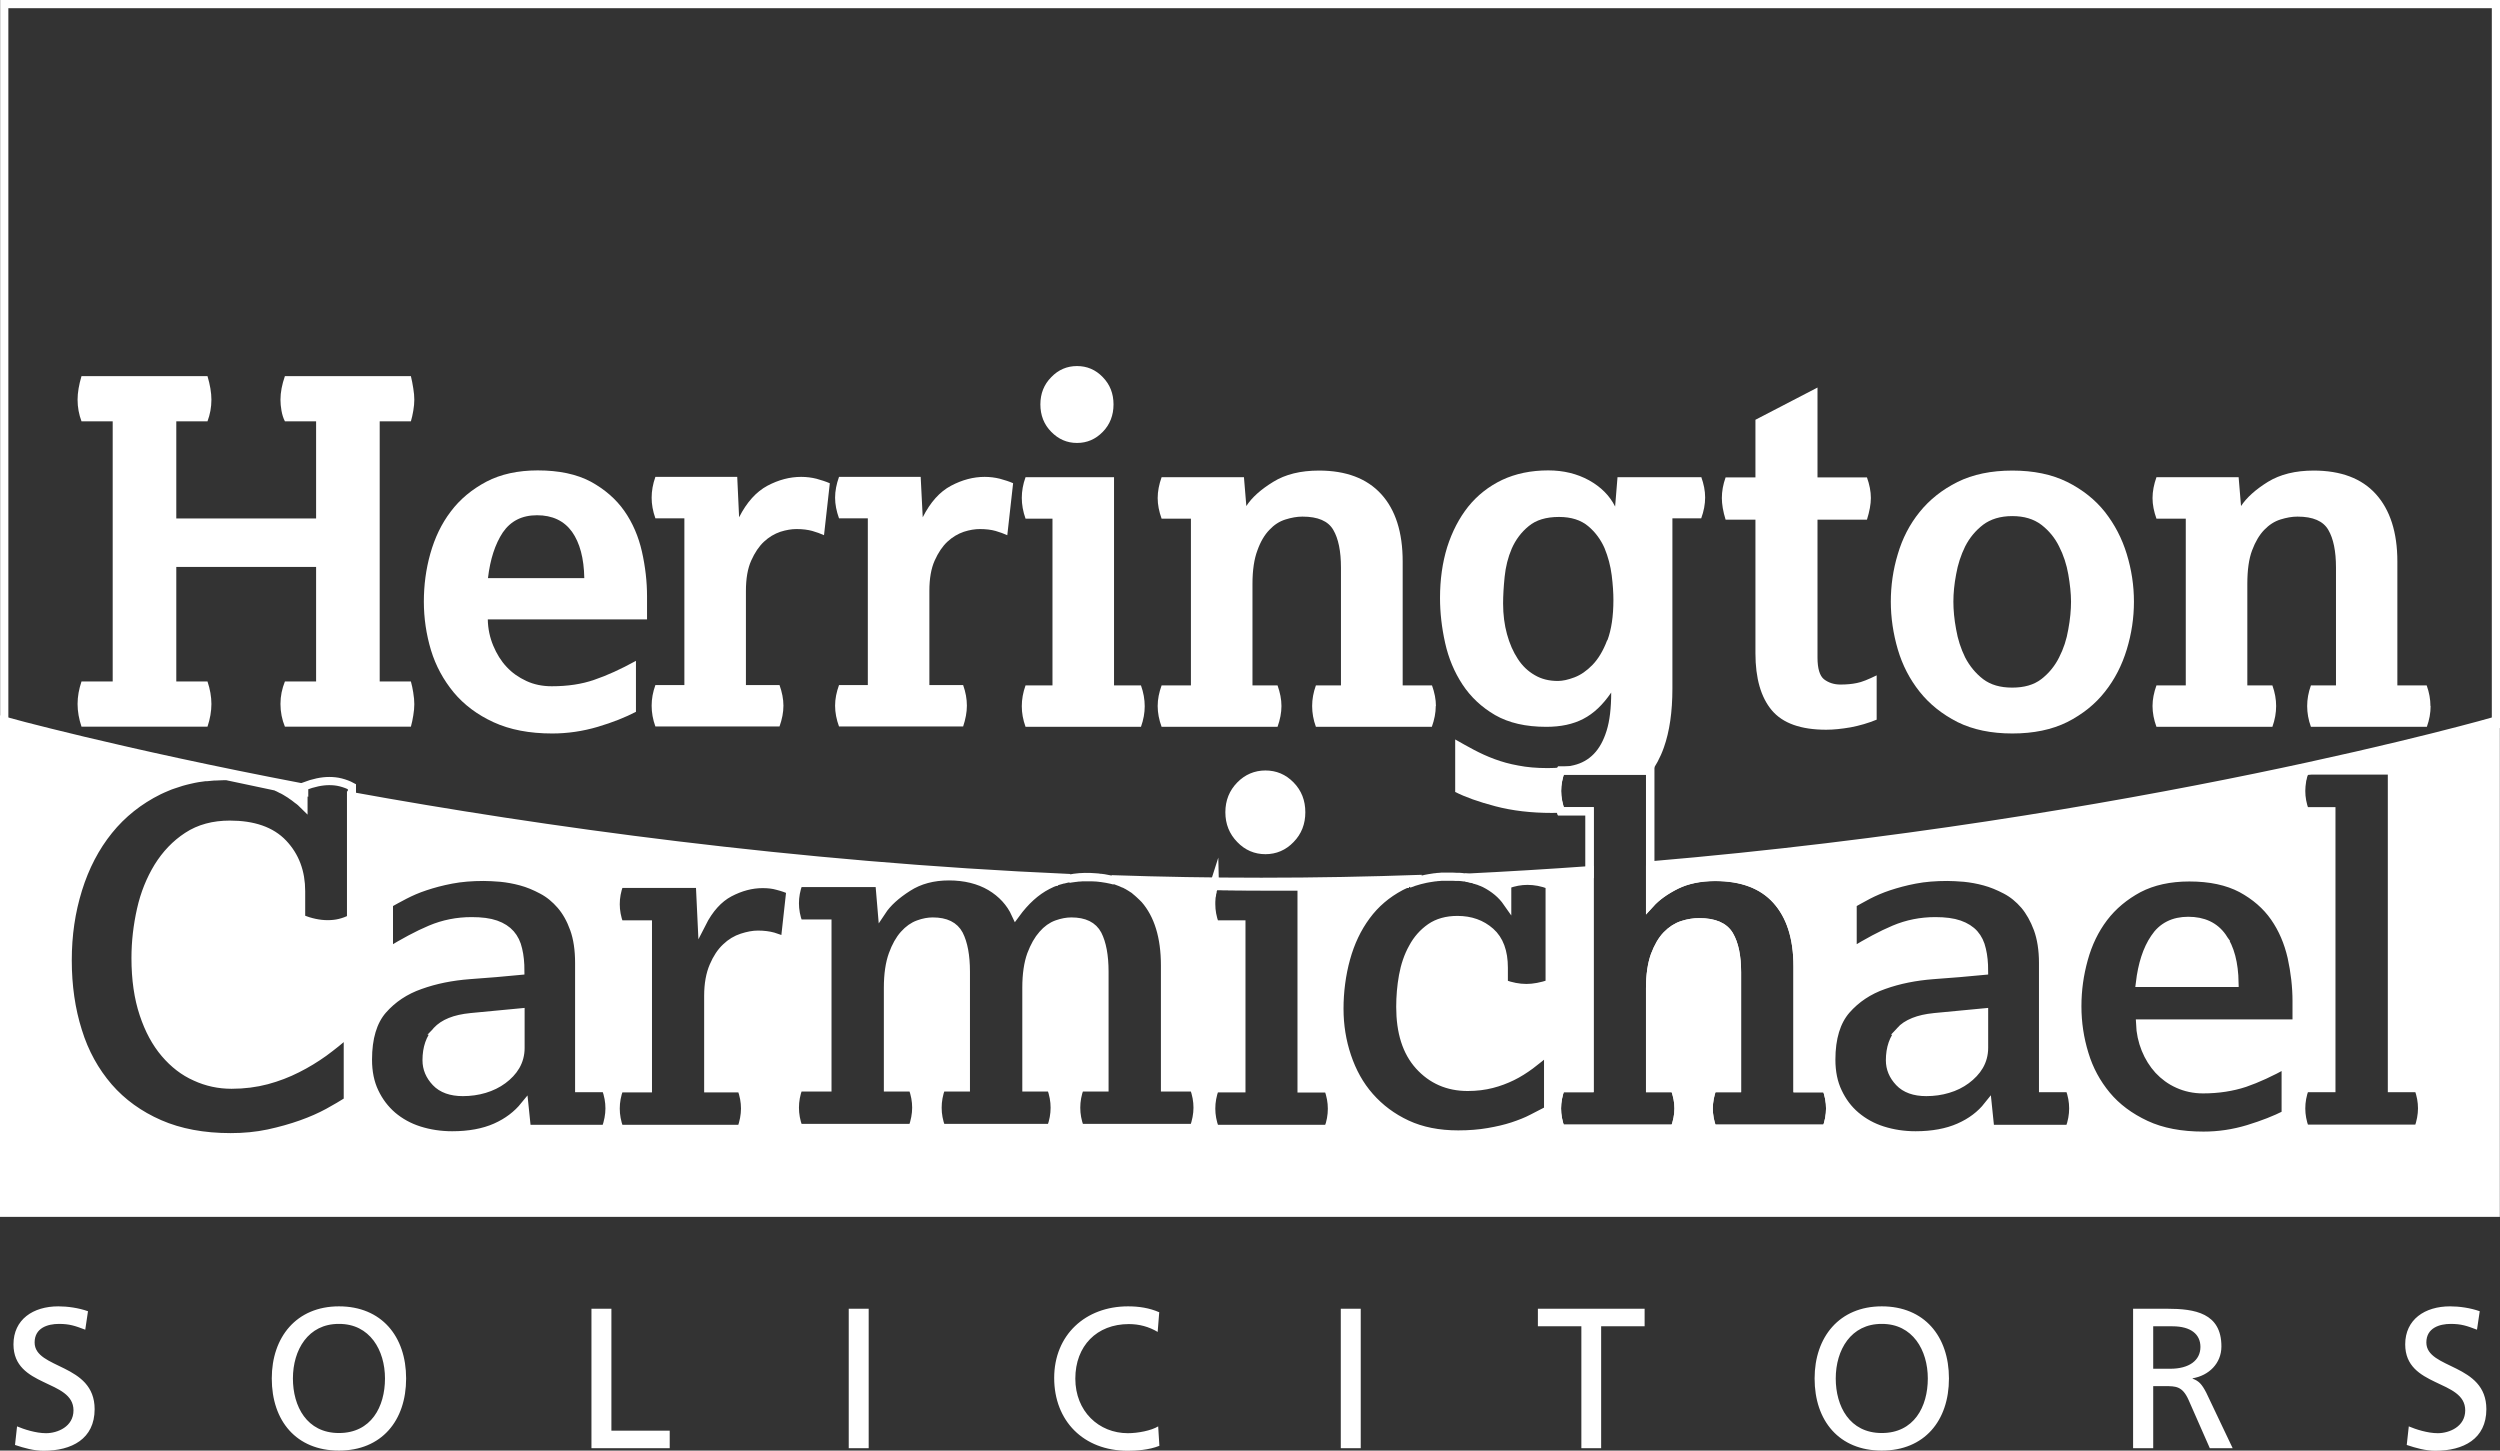
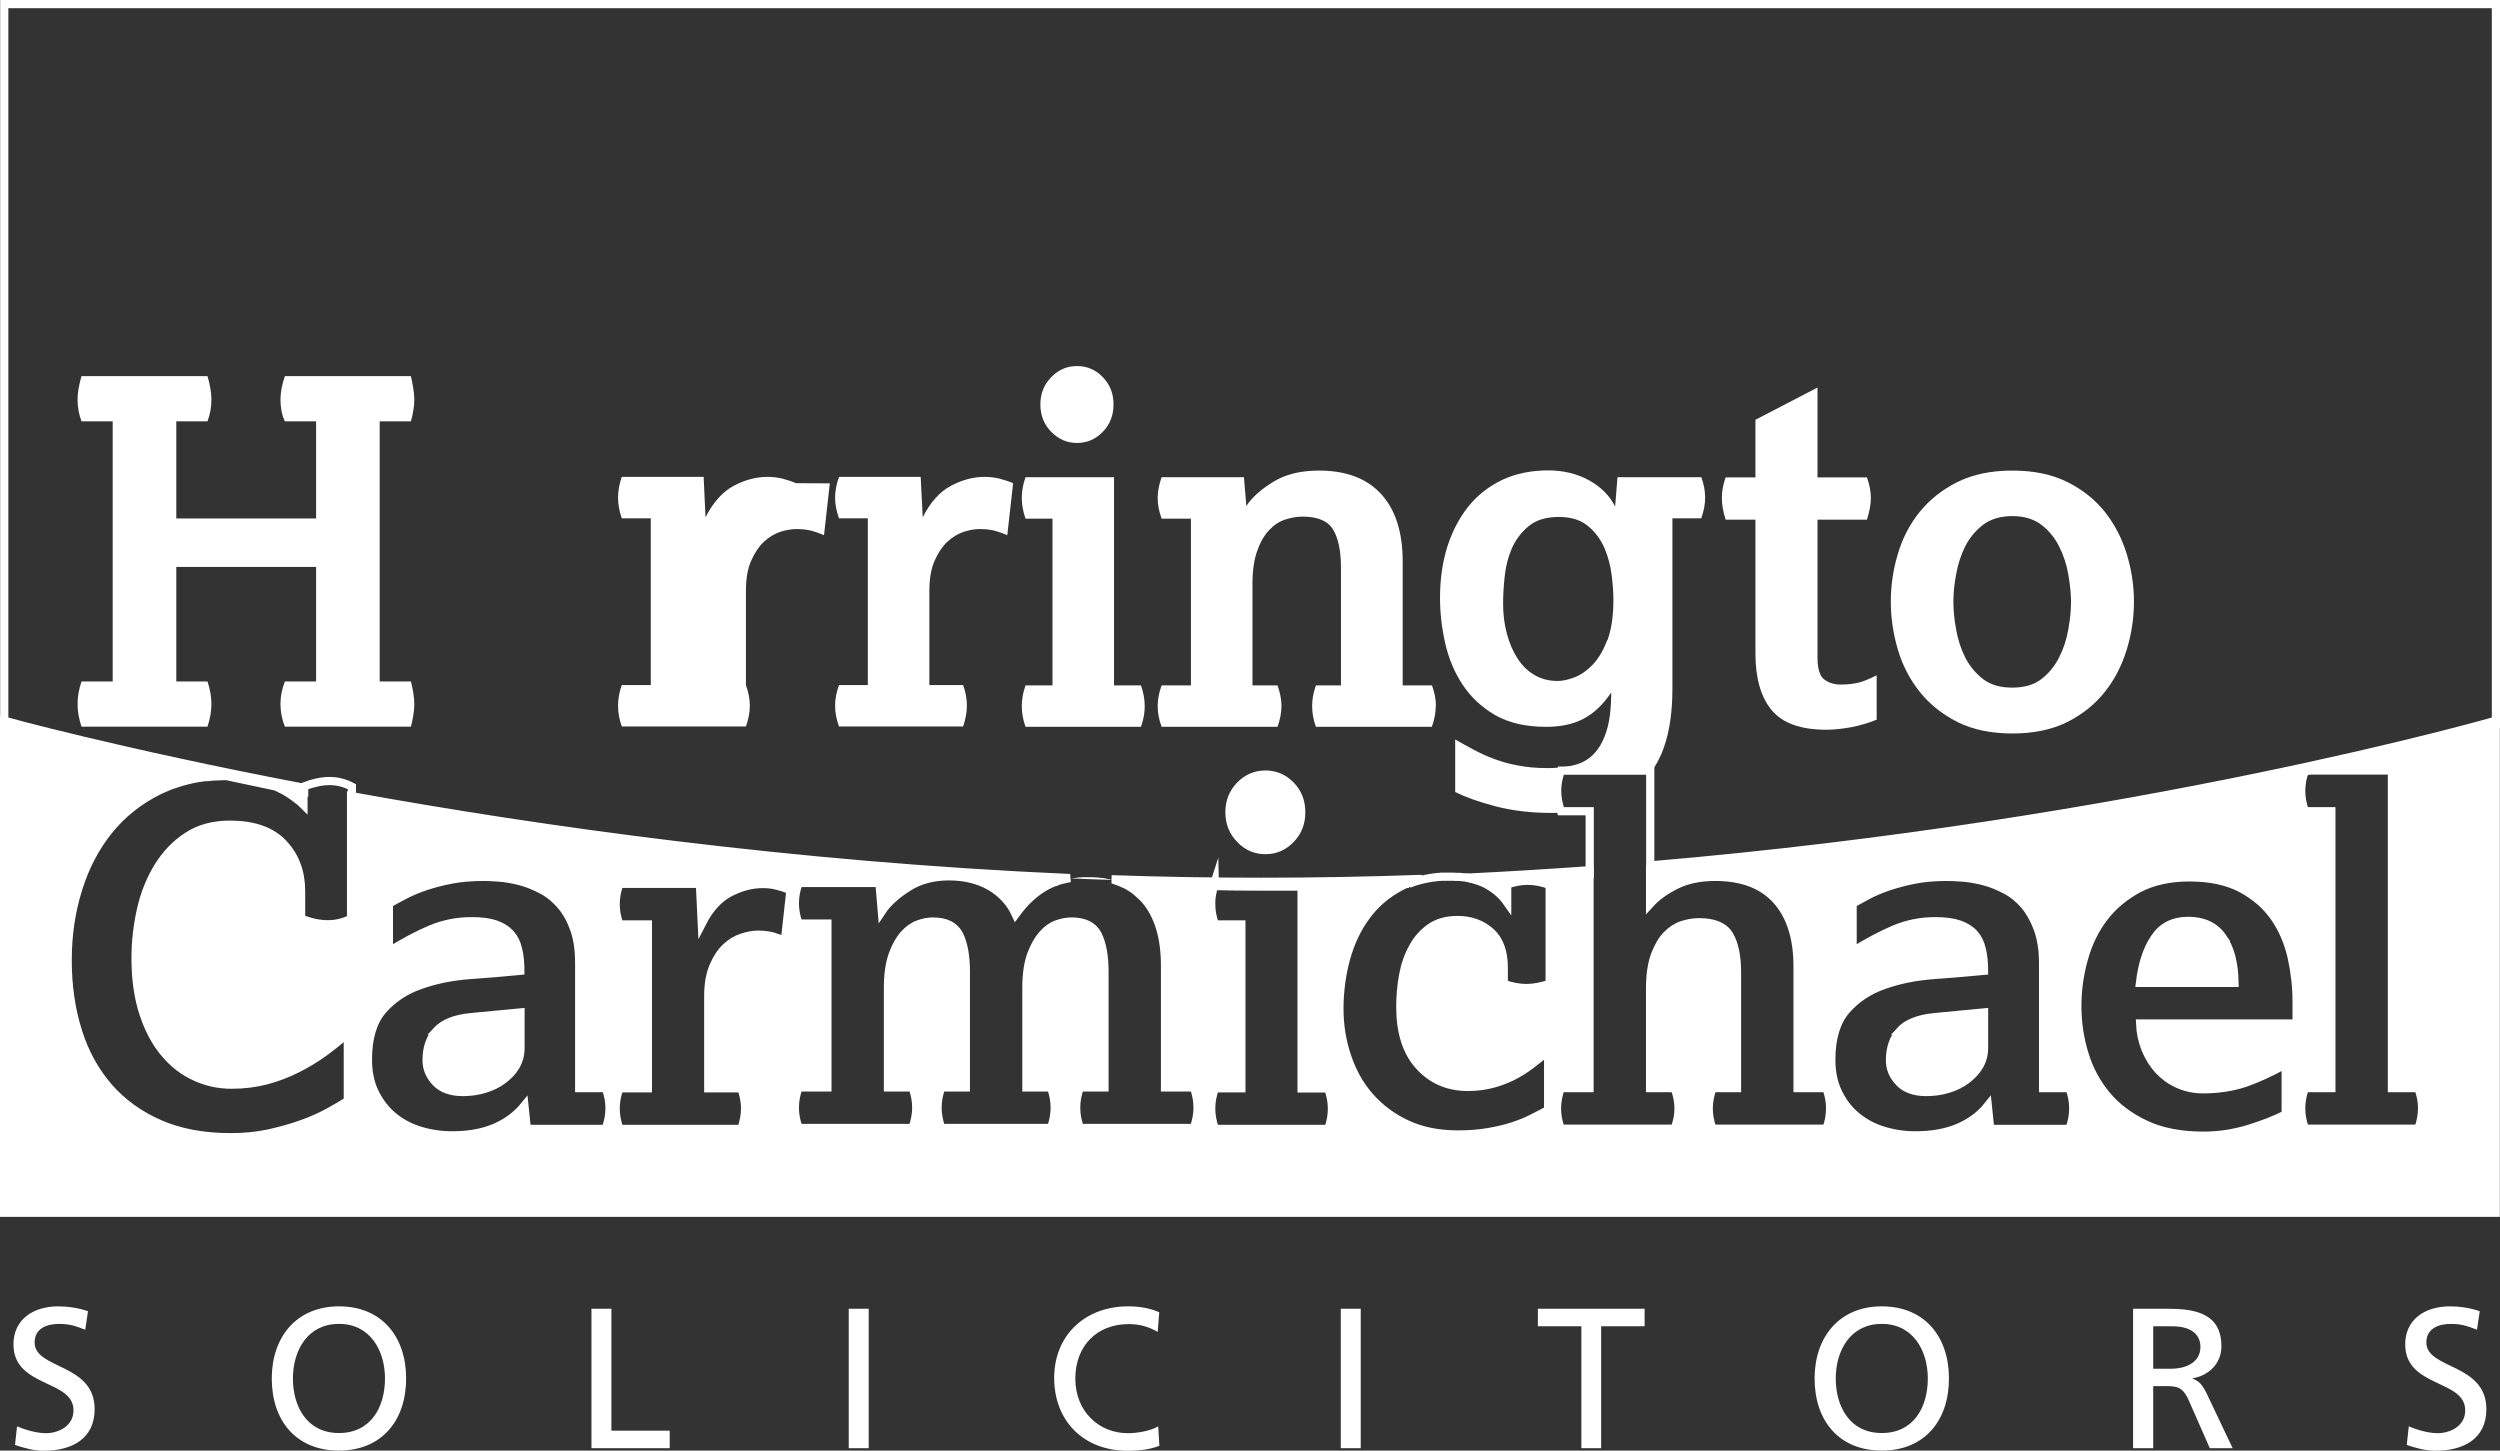
<svg xmlns="http://www.w3.org/2000/svg" id="b" viewBox="0 0 146.63 85.08">
  <rect x="0" y="0" width="146.63" height="85.08" fill="#333333" stroke="none" />
  <g id="c">
    <path d="M27.6,59.66c-.93.09-1.58.36-1.98.79-.4.43-.6,1.01-.6,1.73,0,.48.18.91.54,1.29.36.38.89.57,1.59.57.44,0,.87-.06,1.27-.18.4-.12.77-.3,1.08-.53.31-.23.57-.5.75-.81.18-.31.28-.67.28-1.06v-2.08l-2.94.28ZM113.44,59.66c-.93.09-1.59.36-1.98.79-.4.43-.6,1.01-.6,1.73,0,.48.18.91.54,1.29.36.38.89.57,1.59.57.45,0,.87-.06,1.27-.18.41-.12.77-.3,1.08-.53.31-.23.57-.5.75-.81.18-.31.28-.67.28-1.06v-2.08l-2.94.28ZM113.44,59.66c-.93.09-1.59.36-1.98.79-.4.43-.6,1.01-.6,1.73,0,.48.18.91.54,1.29.36.38.89.57,1.59.57.45,0,.87-.06,1.27-.18.41-.12.77-.3,1.08-.53.31-.23.57-.5.75-.81.18-.31.28-.67.28-1.06v-2.08l-2.94.28ZM27.6,59.66c-.93.09-1.58.36-1.98.79-.4.43-.6,1.01-.6,1.73,0,.48.18.91.54,1.29.36.38.89.57,1.59.57.44,0,.87-.06,1.27-.18.4-.12.77-.3,1.08-.53.31-.23.57-.5.75-.81.18-.31.28-.67.28-1.06v-2.08l-2.94.28ZM27.6,59.66c-.93.09-1.58.36-1.98.79-.4.43-.6,1.01-.6,1.73,0,.48.18.91.54,1.29.36.38.89.57,1.59.57.44,0,.87-.06,1.27-.18.4-.12.77-.3,1.08-.53.31-.23.57-.5.75-.81.18-.31.28-.67.28-1.06v-2.08l-2.94.28ZM113.44,59.66c-.93.09-1.59.36-1.98.79-.4.43-.6,1.01-.6,1.73,0,.48.18.91.54,1.29.36.38.89.57,1.59.57.45,0,.87-.06,1.27-.18.41-.12.77-.3,1.08-.53.31-.23.57-.5.75-.81.18-.31.28-.67.28-1.06v-2.08l-2.94.28ZM130.35,54.97c-.45-.64-1.12-.95-2.01-.95s-1.53.33-1.97,1c-.45.66-.73,1.54-.86,2.63h5.54c-.02-1.14-.25-2.04-.71-2.68ZM130.35,54.97c-.45-.64-1.12-.95-2.01-.95s-1.53.33-1.97,1c-.45.66-.73,1.54-.86,2.63h5.54c-.02-1.14-.25-2.04-.71-2.68ZM113.44,59.66c-.93.09-1.59.36-1.98.79-.4.43-.6,1.01-.6,1.73,0,.48.18.91.54,1.29.36.38.89.57,1.59.57.45,0,.87-.06,1.27-.18.41-.12.77-.3,1.08-.53.31-.23.57-.5.75-.81.18-.31.28-.67.28-1.06v-2.08l-2.94.28ZM27.6,59.66c-.93.09-1.58.36-1.98.79-.4.43-.6,1.01-.6,1.73,0,.48.18.91.54,1.29.36.38.89.57,1.59.57.44,0,.87-.06,1.27-.18.4-.12.77-.3,1.08-.53.31-.23.57-.5.75-.81.18-.31.28-.67.28-1.06v-2.08l-2.94.28ZM27.6,59.66c-.93.09-1.58.36-1.98.79-.4.43-.6,1.01-.6,1.73,0,.48.18.91.54,1.29.36.38.89.57,1.59.57.44,0,.87-.06,1.27-.18.4-.12.77-.3,1.08-.53.31-.23.57-.5.75-.81.18-.31.28-.67.28-1.06v-2.08l-2.94.28ZM113.44,59.66c-.93.09-1.59.36-1.98.79-.4.43-.6,1.01-.6,1.73,0,.48.18.91.54,1.29.36.38.89.57,1.59.57.45,0,.87-.06,1.27-.18.41-.12.77-.3,1.08-.53.31-.23.57-.5.75-.81.18-.31.28-.67.28-1.06v-2.08l-2.94.28ZM130.35,54.97c-.45-.64-1.12-.95-2.01-.95s-1.53.33-1.97,1c-.45.66-.73,1.54-.86,2.63h5.54c-.02-1.14-.25-2.04-.71-2.68ZM130.35,54.97c-.45-.64-1.12-.95-2.01-.95s-1.53.33-1.97,1c-.45.66-.73,1.54-.86,2.63h5.54c-.02-1.14-.25-2.04-.71-2.68ZM113.44,59.66c-.93.09-1.59.36-1.98.79-.4.43-.6,1.01-.6,1.73,0,.48.18.91.54,1.29.36.38.89.57,1.59.57.45,0,.87-.06,1.27-.18.41-.12.77-.3,1.08-.53.31-.23.57-.5.75-.81.18-.31.28-.67.28-1.06v-2.08l-2.94.28ZM27.6,59.66c-.93.09-1.58.36-1.98.79-.4.43-.6,1.01-.6,1.73,0,.48.18.91.54,1.29.36.38.89.57,1.59.57.44,0,.87-.06,1.27-.18.4-.12.77-.3,1.08-.53.31-.23.57-.5.75-.81.18-.31.28-.67.28-1.06v-2.08l-2.94.28ZM27.6,59.66c-.93.09-1.58.36-1.98.79-.4.43-.6,1.01-.6,1.73,0,.48.18.91.54,1.29.36.38.89.57,1.59.57.44,0,.87-.06,1.27-.18.4-.12.77-.3,1.08-.53.31-.23.57-.5.75-.81.18-.31.28-.67.28-1.06v-2.08l-2.94.28ZM113.44,59.66c-.93.09-1.59.36-1.98.79-.4.43-.6,1.01-.6,1.73,0,.48.18.91.54,1.29.36.38.89.57,1.59.57.45,0,.87-.06,1.27-.18.41-.12.77-.3,1.08-.53.31-.23.57-.5.75-.81.18-.31.28-.67.28-1.06v-2.08l-2.94.28ZM130.35,54.97c-.45-.64-1.12-.95-2.01-.95s-1.53.33-1.97,1c-.45.66-.73,1.54-.86,2.63h5.54c-.02-1.14-.25-2.04-.71-2.68ZM130.35,54.97c-.45-.64-1.12-.95-2.01-.95s-1.53.33-1.97,1c-.45.66-.73,1.54-.86,2.63h5.54c-.02-1.14-.25-2.04-.71-2.68ZM113.44,59.66c-.93.09-1.59.36-1.98.79-.4.43-.6,1.01-.6,1.73,0,.48.18.91.54,1.29.36.38.89.57,1.59.57.45,0,.87-.06,1.27-.18.41-.12.77-.3,1.08-.53.31-.23.57-.5.75-.81.18-.31.28-.67.28-1.06v-2.08l-2.94.28ZM27.6,59.66c-.93.09-1.58.36-1.98.79-.4.43-.6,1.01-.6,1.73,0,.48.18.91.54,1.29.36.38.89.57,1.59.57.44,0,.87-.06,1.27-.18.4-.12.77-.3,1.08-.53.31-.23.57-.5.75-.81.18-.31.28-.67.28-1.06v-2.08l-2.94.28ZM27.6,59.66c-.93.09-1.58.36-1.98.79-.4.43-.6,1.01-.6,1.73,0,.48.18.91.54,1.29.36.38.89.57,1.59.57.44,0,.87-.06,1.27-.18.4-.12.77-.3,1.08-.53.31-.23.57-.5.75-.81.18-.31.28-.67.28-1.06v-2.08l-2.94.28ZM113.44,59.66c-.93.09-1.59.36-1.98.79-.4.43-.6,1.01-.6,1.73,0,.48.18.91.54,1.29.36.38.89.57,1.59.57.45,0,.87-.06,1.27-.18.41-.12.77-.3,1.08-.53.31-.23.57-.5.75-.81.18-.31.28-.67.28-1.06v-2.08l-2.94.28ZM130.35,54.97c-.45-.64-1.12-.95-2.01-.95s-1.53.33-1.97,1c-.45.66-.73,1.54-.86,2.63h5.54c-.02-1.14-.25-2.04-.71-2.68ZM130.35,54.97c-.45-.64-1.12-.95-2.01-.95s-1.53.33-1.97,1c-.45.66-.73,1.54-.86,2.63h5.54c-.02-1.14-.25-2.04-.71-2.68ZM113.44,59.66c-.93.09-1.59.36-1.98.79-.4.43-.6,1.01-.6,1.73,0,.48.18.91.54,1.29.36.38.89.57,1.59.57.45,0,.87-.06,1.27-.18.41-.12.77-.3,1.08-.53.31-.23.57-.5.75-.81.18-.31.28-.67.28-1.06v-2.08l-2.94.28ZM27.6,59.66c-.93.09-1.58.36-1.98.79-.4.43-.6,1.01-.6,1.73,0,.48.18.91.54,1.29.36.38.89.57,1.59.57.44,0,.87-.06,1.27-.18.4-.12.77-.3,1.08-.53.31-.23.57-.5.75-.81.18-.31.28-.67.28-1.06v-2.08l-2.94.28ZM27.6,59.66c-.93.09-1.58.36-1.98.79-.4.43-.6,1.01-.6,1.73,0,.48.18.91.54,1.29.36.38.89.57,1.59.57.44,0,.87-.06,1.27-.18.4-.12.77-.3,1.08-.53.31-.23.57-.5.75-.81.18-.31.28-.67.28-1.06v-2.08l-2.94.28ZM113.44,59.66c-.93.09-1.59.36-1.98.79-.4.43-.6,1.01-.6,1.73,0,.48.18.91.54,1.29.36.38.89.57,1.59.57.45,0,.87-.06,1.27-.18.41-.12.77-.3,1.08-.53.31-.23.57-.5.75-.81.18-.31.28-.67.28-1.06v-2.08l-2.94.28ZM130.35,54.97c-.45-.64-1.12-.95-2.01-.95s-1.53.33-1.97,1c-.45.66-.73,1.54-.86,2.63h5.54c-.02-1.14-.25-2.04-.71-2.68ZM130.35,54.97c-.45-.64-1.12-.95-2.01-.95s-1.53.33-1.97,1c-.45.66-.73,1.54-.86,2.63h5.54c-.02-1.14-.25-2.04-.71-2.68ZM113.44,59.66c-.93.09-1.59.36-1.98.79-.4.43-.6,1.01-.6,1.73,0,.48.18.91.54,1.29.36.38.89.57,1.59.57.45,0,.87-.06,1.27-.18.41-.12.77-.3,1.08-.53.31-.23.57-.5.75-.81.18-.31.28-.67.28-1.06v-2.08l-2.94.28ZM27.6,59.66c-.93.09-1.58.36-1.98.79-.4.43-.6,1.01-.6,1.73,0,.48.18.91.54,1.29.36.38.89.57,1.59.57.44,0,.87-.06,1.27-.18.4-.12.77-.3,1.08-.53.31-.23.57-.5.75-.81.18-.31.28-.67.28-1.06v-2.08l-2.94.28ZM27.6,59.66c-.93.09-1.58.36-1.98.79-.4.43-.6,1.01-.6,1.73,0,.48.18.91.54,1.29.36.38.89.57,1.59.57.44,0,.87-.06,1.27-.18.4-.12.77-.3,1.08-.53.31-.23.57-.5.75-.81.18-.31.28-.67.28-1.06v-2.08l-2.94.28ZM113.44,59.66c-.93.09-1.59.36-1.98.79-.4.43-.6,1.01-.6,1.73,0,.48.18.91.54,1.29.36.38.89.57,1.59.57.45,0,.87-.06,1.27-.18.41-.12.77-.3,1.08-.53.31-.23.57-.5.75-.81.18-.31.28-.67.28-1.06v-2.08l-2.94.28ZM130.35,54.97c-.45-.64-1.12-.95-2.01-.95s-1.53.33-1.97,1c-.45.66-.73,1.54-.86,2.63h5.54c-.02-1.14-.25-2.04-.71-2.68ZM130.35,54.97c-.45-.64-1.12-.95-2.01-.95s-1.53.33-1.97,1c-.45.66-.73,1.54-.86,2.63h5.54c-.02-1.14-.25-2.04-.71-2.68ZM113.44,59.66c-.93.09-1.59.36-1.98.79-.4.43-.6,1.01-.6,1.73,0,.48.18.91.54,1.29.36.38.89.57,1.59.57.45,0,.87-.06,1.27-.18.41-.12.77-.3,1.08-.53.31-.23.57-.5.75-.81.18-.31.28-.67.28-1.06v-2.08l-2.94.28ZM27.6,59.66c-.93.09-1.58.36-1.98.79-.4.43-.6,1.01-.6,1.73,0,.48.18.91.54,1.29.36.38.89.57,1.59.57.44,0,.87-.06,1.27-.18.4-.12.77-.3,1.08-.53.31-.23.57-.5.75-.81.18-.31.28-.67.28-1.06v-2.08l-2.94.28ZM27.6,59.66c-.93.09-1.58.36-1.98.79-.4.43-.6,1.01-.6,1.73,0,.48.18.91.54,1.29.36.38.89.57,1.59.57.44,0,.87-.06,1.27-.18.4-.12.77-.3,1.08-.53.31-.23.57-.5.75-.81.18-.31.28-.67.28-1.06v-2.08l-2.94.28ZM113.44,59.66c-.93.09-1.59.36-1.98.79-.4.43-.6,1.01-.6,1.73,0,.48.18.91.54,1.29.36.38.89.57,1.59.57.45,0,.87-.06,1.27-.18.41-.12.77-.3,1.08-.53.31-.23.57-.5.75-.81.18-.31.28-.67.28-1.06v-2.08l-2.94.28ZM130.35,54.97c-.45-.64-1.12-.95-2.01-.95s-1.53.33-1.97,1c-.45.66-.73,1.54-.86,2.63h5.54c-.02-1.14-.25-2.04-.71-2.68ZM130.35,54.97c-.45-.64-1.12-.95-2.01-.95s-1.53.33-1.97,1c-.45.66-.73,1.54-.86,2.63h5.54c-.02-1.14-.25-2.04-.71-2.68ZM113.44,59.66c-.93.09-1.59.36-1.98.79-.4.43-.6,1.01-.6,1.73,0,.48.18.91.54,1.29.36.38.89.57,1.59.57.45,0,.87-.06,1.27-.18.41-.12.77-.3,1.08-.53.31-.23.57-.5.75-.81.18-.31.28-.67.28-1.06v-2.08l-2.94.28ZM27.6,59.66c-.93.09-1.58.36-1.98.79-.4.43-.6,1.01-.6,1.73,0,.48.18.91.54,1.29.36.38.89.57,1.59.57.44,0,.87-.06,1.27-.18.4-.12.77-.3,1.08-.53.31-.23.57-.5.75-.81.18-.31.28-.67.28-1.06v-2.08l-2.94.28ZM27.6,59.66c-.93.09-1.58.36-1.98.79-.4.43-.6,1.01-.6,1.73,0,.48.18.91.54,1.29.36.38.89.57,1.59.57.44,0,.87-.06,1.27-.18.4-.12.77-.3,1.08-.53.31-.23.57-.5.75-.81.18-.31.28-.67.28-1.06v-2.08l-2.94.28ZM27.6,59.66c-.93.09-1.58.36-1.98.79-.4.43-.6,1.01-.6,1.73,0,.48.18.91.54,1.29.36.38.89.57,1.59.57.44,0,.87-.06,1.27-.18.4-.12.77-.3,1.08-.53.31-.23.57-.5.75-.81.18-.31.28-.67.28-1.06v-2.08l-2.94.28ZM113.44,59.66c-.93.09-1.59.36-1.98.79-.4.43-.6,1.01-.6,1.73,0,.48.18.91.54,1.29.36.38.89.57,1.59.57.45,0,.87-.06,1.27-.18.41-.12.77-.3,1.08-.53.31-.23.57-.5.75-.81.18-.31.28-.67.28-1.06v-2.08l-2.94.28ZM130.35,54.97c-.45-.64-1.12-.95-2.01-.95s-1.53.33-1.97,1c-.45.66-.73,1.54-.86,2.63h5.54c-.02-1.14-.25-2.04-.71-2.68ZM130.35,54.97c-.45-.64-1.12-.95-2.01-.95s-1.53.33-1.97,1c-.45.66-.73,1.54-.86,2.63h5.54c-.02-1.14-.25-2.04-.71-2.68ZM113.44,59.66c-.93.09-1.59.36-1.98.79-.4.43-.6,1.01-.6,1.73,0,.48.18.91.54,1.29.36.38.89.57,1.59.57.45,0,.87-.06,1.27-.18.41-.12.77-.3,1.08-.53.31-.23.57-.5.75-.81.18-.31.28-.67.28-1.06v-2.08l-2.94.28ZM27.6,59.66c-.93.09-1.58.36-1.98.79-.4.43-.6,1.01-.6,1.73,0,.48.18.91.54,1.29.36.38.89.57,1.59.57.44,0,.87-.06,1.27-.18.4-.12.77-.3,1.08-.53.31-.23.57-.5.75-.81.18-.31.28-.67.28-1.06v-2.08l-2.94.28ZM113.44,59.66c-.93.09-1.59.36-1.98.79-.4.43-.6,1.01-.6,1.73,0,.48.18.91.54,1.29.36.38.89.57,1.59.57.45,0,.87-.06,1.27-.18.41-.12.77-.3,1.08-.53.31-.23.57-.5.75-.81.18-.31.28-.67.28-1.06v-2.08l-2.94.28ZM130.35,54.97c-.45-.64-1.12-.95-2.01-.95s-1.53.33-1.97,1c-.45.66-.73,1.54-.86,2.63h5.54c-.02-1.14-.25-2.04-.71-2.68ZM130.35,54.97c-.45-.64-1.12-.95-2.01-.95s-1.53.33-1.97,1c-.45.66-.73,1.54-.86,2.63h5.54c-.02-1.14-.25-2.04-.71-2.68ZM113.44,59.66c-.93.09-1.59.36-1.98.79-.4.43-.6,1.01-.6,1.73,0,.48.18.91.54,1.29.36.38.89.57,1.59.57.45,0,.87-.06,1.27-.18.41-.12.77-.3,1.08-.53.31-.23.57-.5.75-.81.18-.31.28-.67.28-1.06v-2.08l-2.94.28ZM27.6,59.66c-.93.09-1.58.36-1.98.79-.4.43-.6,1.01-.6,1.73,0,.48.18.91.54,1.29.36.38.89.57,1.59.57.44,0,.87-.06,1.27-.18.4-.12.77-.3,1.08-.53.31-.23.57-.5.75-.81.18-.31.28-.67.28-1.06v-2.08l-2.94.28ZM27.6,59.66c-.93.09-1.58.36-1.98.79-.4.43-.6,1.01-.6,1.73,0,.48.18.91.54,1.29.36.38.89.57,1.59.57.44,0,.87-.06,1.27-.18.4-.12.77-.3,1.08-.53.31-.23.57-.5.75-.81.18-.31.28-.67.28-1.06v-2.08l-2.94.28ZM113.44,59.66c-.93.09-1.59.36-1.98.79-.4.43-.6,1.01-.6,1.73,0,.48.18.91.54,1.29.36.38.89.57,1.59.57.45,0,.87-.06,1.27-.18.41-.12.77-.3,1.08-.53.31-.23.57-.5.75-.81.18-.31.28-.67.28-1.06v-2.08l-2.94.28ZM130.35,54.97c-.45-.64-1.12-.95-2.01-.95s-1.53.33-1.97,1c-.45.66-.73,1.54-.86,2.63h5.54c-.02-1.14-.25-2.04-.71-2.68ZM130.35,54.97c-.45-.64-1.12-.95-2.01-.95s-1.53.33-1.97,1c-.45.66-.73,1.54-.86,2.63h5.54c-.02-1.14-.25-2.04-.71-2.68ZM113.44,59.66c-.93.09-1.59.36-1.98.79-.4.43-.6,1.01-.6,1.73,0,.48.18.91.54,1.29.36.38.89.57,1.59.57.45,0,.87-.06,1.27-.18.41-.12.77-.3,1.08-.53.31-.23.57-.5.75-.81.18-.31.28-.67.28-1.06v-2.08l-2.94.28ZM27.6,59.66c-.93.09-1.58.36-1.98.79-.4.43-.6,1.01-.6,1.73,0,.48.18.91.54,1.29.36.38.89.57,1.59.57.44,0,.87-.06,1.27-.18.4-.12.77-.3,1.08-.53.31-.23.57-.5.75-.81.18-.31.28-.67.28-1.06v-2.08l-2.94.28ZM27.6,59.66c-.93.09-1.58.36-1.98.79-.4.43-.6,1.01-.6,1.73,0,.48.18.91.54,1.29.36.38.89.57,1.59.57.44,0,.87-.06,1.27-.18.4-.12.77-.3,1.08-.53.31-.23.57-.5.75-.81.18-.31.28-.67.28-1.06v-2.08l-2.94.28ZM113.44,59.66c-.93.09-1.59.36-1.98.79-.4.43-.6,1.01-.6,1.73,0,.48.18.91.54,1.29.36.38.89.57,1.59.57.45,0,.87-.06,1.27-.18.41-.12.77-.3,1.08-.53.31-.23.57-.5.75-.81.18-.31.28-.67.28-1.06v-2.08l-2.94.28ZM130.35,54.97c-.45-.64-1.12-.95-2.01-.95s-1.53.33-1.97,1c-.45.66-.73,1.54-.86,2.63h5.54c-.02-1.14-.25-2.04-.71-2.68ZM130.35,54.97c-.45-.64-1.12-.95-2.01-.95s-1.53.33-1.97,1c-.45.66-.73,1.54-.86,2.63h5.54c-.02-1.14-.25-2.04-.71-2.68ZM113.44,59.66c-.93.09-1.59.36-1.98.79-.4.43-.6,1.01-.6,1.73,0,.48.18.91.54,1.29.36.38.89.57,1.59.57.45,0,.87-.06,1.27-.18.41-.12.77-.3,1.08-.53.31-.23.57-.5.75-.81.18-.31.28-.67.28-1.06v-2.08l-2.94.28ZM27.6,59.66c-.93.09-1.58.36-1.98.79-.4.43-.6,1.01-.6,1.73,0,.48.18.91.54,1.29.36.38.89.57,1.59.57.44,0,.87-.06,1.27-.18.4-.12.77-.3,1.08-.53.31-.23.57-.5.75-.81.18-.31.28-.67.28-1.06v-2.08l-2.94.28ZM27.6,59.66c-.93.09-1.58.36-1.98.79-.4.43-.6,1.01-.6,1.73,0,.48.18.91.54,1.29.36.38.89.57,1.59.57.44,0,.87-.06,1.27-.18.4-.12.77-.3,1.08-.53.31-.23.57-.5.75-.81.18-.31.28-.67.28-1.06v-2.08l-2.94.28ZM113.44,59.66c-.93.09-1.59.36-1.98.79-.4.43-.6,1.01-.6,1.73,0,.48.18.91.54,1.29.36.38.89.57,1.59.57.45,0,.87-.06,1.27-.18.41-.12.77-.3,1.08-.53.31-.23.57-.5.75-.81.18-.31.28-.67.28-1.06v-2.08l-2.94.28ZM130.35,54.97c-.45-.64-1.12-.95-2.01-.95s-1.53.33-1.97,1c-.45.66-.73,1.54-.86,2.63h5.54c-.02-1.14-.25-2.04-.71-2.68ZM130.35,54.97c-.45-.64-1.12-.95-2.01-.95s-1.53.33-1.97,1c-.45.66-.73,1.54-.86,2.63h5.54c-.02-1.14-.25-2.04-.71-2.68ZM113.44,59.66c-.93.09-1.59.36-1.98.79-.4.43-.6,1.01-.6,1.73,0,.48.18.91.54,1.29.36.38.89.57,1.59.57.45,0,.87-.06,1.27-.18.41-.12.77-.3,1.08-.53.31-.23.57-.5.75-.81.18-.31.28-.67.28-1.06v-2.08l-2.94.28ZM27.6,59.66c-.93.09-1.58.36-1.98.79-.4.43-.6,1.01-.6,1.73,0,.48.18.91.54,1.29.36.38.89.57,1.59.57.44,0,.87-.06,1.27-.18.4-.12.77-.3,1.08-.53.31-.23.57-.5.75-.81.18-.31.28-.67.28-1.06v-2.08l-2.94.28ZM27.6,59.66c-.93.09-1.58.36-1.98.79-.4.43-.6,1.01-.6,1.73,0,.48.18.91.54,1.29.36.38.89.57,1.59.57.44,0,.87-.06,1.27-.18.4-.12.77-.3,1.08-.53.31-.23.57-.5.75-.81.18-.31.28-.67.28-1.06v-2.08l-2.94.28ZM113.44,59.66c-.93.09-1.59.36-1.98.79-.4.43-.6,1.01-.6,1.73,0,.48.18.91.54,1.29.36.38.89.57,1.59.57.45,0,.87-.06,1.27-.18.41-.12.77-.3,1.08-.53.31-.23.57-.5.75-.81.18-.31.28-.67.28-1.06v-2.08l-2.94.28ZM130.35,54.97c-.45-.64-1.12-.95-2.01-.95s-1.53.33-1.97,1c-.45.66-.73,1.54-.86,2.63h5.54c-.02-1.14-.25-2.04-.71-2.68ZM130.35,54.97c-.45-.64-1.12-.95-2.01-.95s-1.53.33-1.97,1c-.45.66-.73,1.54-.86,2.63h5.54c-.02-1.14-.25-2.04-.71-2.68ZM113.44,59.66c-.93.09-1.59.36-1.98.79-.4.43-.6,1.01-.6,1.73,0,.48.18.91.54,1.29.36.38.89.57,1.59.57.45,0,.87-.06,1.27-.18.41-.12.77-.3,1.08-.53.31-.23.57-.5.75-.81.18-.31.28-.67.28-1.06v-2.08l-2.94.28ZM27.6,59.66c-.93.09-1.58.36-1.98.79-.4.43-.6,1.01-.6,1.73,0,.48.18.91.54,1.29.36.38.89.57,1.59.57.44,0,.87-.06,1.27-.18.4-.12.77-.3,1.08-.53.31-.23.57-.5.75-.81.18-.31.28-.67.28-1.06v-2.08l-2.94.28ZM27.6,59.66c-.93.09-1.58.36-1.98.79-.4.43-.6,1.01-.6,1.73,0,.48.18.91.54,1.29.36.38.89.57,1.59.57.44,0,.87-.06,1.27-.18.4-.12.77-.3,1.08-.53.31-.23.57-.5.75-.81.18-.31.28-.67.28-1.06v-2.08l-2.94.28ZM113.44,59.66c-.93.09-1.59.36-1.98.79-.4.43-.6,1.01-.6,1.73,0,.48.18.91.54,1.29.36.38.89.57,1.59.57.45,0,.87-.06,1.27-.18.41-.12.77-.3,1.08-.53.31-.23.57-.5.75-.81.18-.31.28-.67.28-1.06v-2.08l-2.94.28ZM130.35,54.97c-.45-.64-1.12-.95-2.01-.95s-1.53.33-1.97,1c-.45.66-.73,1.54-.86,2.63h5.54c-.02-1.14-.25-2.04-.71-2.68ZM130.35,54.97c-.45-.64-1.12-.95-2.01-.95s-1.53.33-1.97,1c-.45.66-.73,1.54-.86,2.63h5.54c-.02-1.14-.25-2.04-.71-2.68ZM113.44,59.66c-.93.09-1.59.36-1.98.79-.4.43-.6,1.01-.6,1.73,0,.48.18.91.54,1.29.36.38.89.57,1.59.57.45,0,.87-.06,1.27-.18.41-.12.77-.3,1.08-.53.31-.23.57-.5.75-.81.18-.31.28-.67.28-1.06v-2.08l-2.94.28ZM27.6,59.66c-.93.09-1.58.36-1.98.79-.4.43-.6,1.01-.6,1.73,0,.48.18.91.54,1.29.36.38.89.57,1.59.57.44,0,.87-.06,1.27-.18.4-.12.77-.3,1.08-.53.31-.23.57-.5.75-.81.18-.31.28-.67.28-1.06v-2.08l-2.94.28ZM27.6,59.66c-.93.09-1.58.36-1.98.79-.4.43-.6,1.01-.6,1.73,0,.48.18.91.54,1.29.36.38.89.57,1.59.57.44,0,.87-.06,1.27-.18.4-.12.77-.3,1.08-.53.31-.23.57-.5.75-.81.18-.31.28-.67.28-1.06v-2.08l-2.94.28ZM113.44,59.66c-.93.09-1.59.36-1.98.79-.4.43-.6,1.01-.6,1.73,0,.48.18.91.54,1.29.36.38.89.57,1.59.57.45,0,.87-.06,1.27-.18.41-.12.77-.3,1.08-.53.31-.23.57-.5.75-.81.18-.31.28-.67.28-1.06v-2.08l-2.94.28ZM130.35,54.97c-.45-.64-1.12-.95-2.01-.95s-1.53.33-1.97,1c-.45.66-.73,1.54-.86,2.63h5.54c-.02-1.14-.25-2.04-.71-2.68ZM130.35,54.97c-.45-.64-1.12-.95-2.01-.95s-1.53.33-1.97,1c-.45.66-.73,1.54-.86,2.63h5.54c-.02-1.14-.25-2.04-.71-2.68ZM113.44,59.66c-.93.09-1.59.36-1.98.79-.4.43-.6,1.01-.6,1.73,0,.48.18.91.54,1.29.36.38.89.57,1.59.57.45,0,.87-.06,1.27-.18.41-.12.77-.3,1.08-.53.31-.23.57-.5.75-.81.18-.31.28-.67.28-1.06v-2.08l-2.94.28ZM27.6,59.66c-.93.09-1.58.36-1.98.79-.4.43-.6,1.01-.6,1.73,0,.48.18.91.54,1.29.36.38.89.57,1.59.57.44,0,.87-.06,1.27-.18.4-.12.77-.3,1.08-.53.31-.23.57-.5.75-.81.18-.31.28-.67.28-1.06v-2.08l-2.94.28ZM27.6,59.66c-.93.09-1.58.36-1.98.79-.4.43-.6,1.01-.6,1.73,0,.48.18.91.54,1.29.36.38.89.57,1.59.57.44,0,.87-.06,1.27-.18.4-.12.77-.3,1.08-.53.31-.23.57-.5.75-.81.18-.31.28-.67.28-1.06v-2.08l-2.94.28ZM113.44,59.66c-.93.09-1.59.36-1.98.79-.4.43-.6,1.01-.6,1.73,0,.48.18.91.54,1.29.36.38.89.57,1.59.57.45,0,.87-.06,1.27-.18.41-.12.77-.3,1.08-.53.31-.23.57-.5.75-.81.18-.31.28-.67.28-1.06v-2.08l-2.94.28ZM130.35,54.97c-.45-.64-1.12-.95-2.01-.95s-1.53.33-1.97,1c-.45.66-.73,1.54-.86,2.63h5.54c-.02-1.14-.25-2.04-.71-2.68ZM130.35,54.97c-.45-.64-1.12-.95-2.01-.95s-1.53.33-1.97,1c-.45.66-.73,1.54-.86,2.63h5.54c-.02-1.14-.25-2.04-.71-2.68ZM113.44,59.66c-.93.09-1.59.36-1.98.79-.4.43-.6,1.01-.6,1.73,0,.48.18.91.54,1.29.36.38.89.57,1.59.57.45,0,.87-.06,1.27-.18.41-.12.77-.3,1.08-.53.31-.23.57-.5.75-.81.18-.31.28-.67.28-1.06v-2.08l-2.94.28ZM27.6,59.66c-.93.09-1.58.36-1.98.79-.4.43-.6,1.01-.6,1.73,0,.48.18.91.54,1.29.36.38.89.57,1.59.57.44,0,.87-.06,1.27-.18.4-.12.77-.3,1.08-.53.31-.23.57-.5.75-.81.18-.31.28-.67.28-1.06v-2.08l-2.94.28ZM27.6,59.66c-.93.09-1.58.36-1.98.79-.4.43-.6,1.01-.6,1.73,0,.48.18.91.54,1.29.36.38.89.57,1.59.57.44,0,.87-.06,1.27-.18.4-.12.77-.3,1.08-.53.31-.23.57-.5.75-.81.18-.31.28-.67.28-1.06v-2.08l-2.94.28ZM113.44,59.66c-.93.09-1.59.36-1.98.79-.4.43-.6,1.01-.6,1.73,0,.48.18.91.54,1.29.36.38.89.57,1.59.57.45,0,.87-.06,1.27-.18.41-.12.77-.3,1.08-.53.31-.23.57-.5.75-.81.18-.31.28-.67.28-1.06v-2.08l-2.94.28ZM130.35,54.97c-.45-.64-1.12-.95-2.01-.95s-1.53.33-1.97,1c-.45.66-.73,1.54-.86,2.63h5.54c-.02-1.14-.25-2.04-.71-2.68ZM130.35,54.97c-.45-.64-1.12-.95-2.01-.95s-1.53.33-1.97,1c-.45.66-.73,1.54-.86,2.63h5.54c-.02-1.14-.25-2.04-.71-2.68ZM113.44,59.66c-.93.09-1.59.36-1.98.79-.4.43-.6,1.01-.6,1.73,0,.48.18.91.54,1.29.36.38.89.57,1.59.57.45,0,.87-.06,1.27-.18.41-.12.77-.3,1.08-.53.31-.23.57-.5.75-.81.18-.31.28-.67.28-1.06v-2.08l-2.94.28ZM27.6,59.66c-.93.09-1.58.36-1.98.79-.4.43-.6,1.01-.6,1.73,0,.48.18.91.54,1.29.36.38.89.57,1.59.57.44,0,.87-.06,1.27-.18.4-.12.77-.3,1.08-.53.31-.23.57-.5.75-.81.18-.31.28-.67.28-1.06v-2.08l-2.94.28ZM27.6,59.66c-.93.09-1.58.36-1.98.79-.4.43-.6,1.01-.6,1.73,0,.48.18.91.54,1.29.36.38.89.57,1.59.57.44,0,.87-.06,1.27-.18.4-.12.77-.3,1.08-.53.31-.23.57-.5.75-.81.18-.31.28-.67.28-1.06v-2.08l-2.94.28ZM113.44,59.66c-.93.09-1.59.36-1.98.79-.4.43-.6,1.01-.6,1.73,0,.48.18.91.54,1.29.36.38.89.57,1.59.57.45,0,.87-.06,1.27-.18.41-.12.77-.3,1.08-.53.31-.23.57-.5.75-.81.18-.31.28-.67.28-1.06v-2.08l-2.94.28ZM130.35,54.97c-.45-.64-1.12-.95-2.01-.95s-1.53.33-1.97,1c-.45.66-.73,1.54-.86,2.63h5.54c-.02-1.14-.25-2.04-.71-2.68ZM130.35,54.97c-.45-.64-1.12-.95-2.01-.95s-1.53.33-1.97,1c-.45.66-.73,1.54-.86,2.63h5.54c-.02-1.14-.25-2.04-.71-2.68ZM113.44,59.66c-.93.09-1.59.36-1.98.79-.4.43-.6,1.01-.6,1.73,0,.48.18.91.54,1.29.36.38.89.57,1.59.57.45,0,.87-.06,1.27-.18.41-.12.77-.3,1.08-.53.31-.23.57-.5.75-.81.18-.31.28-.67.28-1.06v-2.08l-2.94.28ZM27.6,59.66c-.93.09-1.58.36-1.98.79-.4.43-.6,1.01-.6,1.73,0,.48.18.91.54,1.29.36.38.89.57,1.59.57.44,0,.87-.06,1.27-.18.4-.12.77-.3,1.08-.53.31-.23.57-.5.75-.81.18-.31.28-.67.28-1.06v-2.08l-2.94.28ZM27.6,59.66c-.93.09-1.58.36-1.98.79-.4.43-.6,1.01-.6,1.73,0,.48.18.91.54,1.29.36.38.89.57,1.59.57.44,0,.87-.06,1.27-.18.4-.12.77-.3,1.08-.53.31-.23.57-.5.75-.81.18-.31.28-.67.28-1.06v-2.08l-2.94.28ZM113.44,59.66c-.93.09-1.59.36-1.98.79-.4.43-.6,1.01-.6,1.73,0,.48.18.91.54,1.29.36.38.89.57,1.59.57.45,0,.87-.06,1.27-.18.41-.12.77-.3,1.08-.53.31-.23.57-.5.75-.81.18-.31.28-.67.28-1.06v-2.08l-2.94.28ZM130.35,54.97c-.45-.64-1.12-.95-2.01-.95s-1.53.33-1.97,1c-.45.66-.73,1.54-.86,2.63h5.54c-.02-1.14-.25-2.04-.71-2.68ZM130.35,54.97c-.45-.64-1.12-.95-2.01-.95s-1.53.33-1.97,1c-.45.66-.73,1.54-.86,2.63h5.54c-.02-1.14-.25-2.04-.71-2.68ZM113.44,59.66c-.93.09-1.59.36-1.98.79-.4.43-.6,1.01-.6,1.73,0,.48.18.91.54,1.29.36.38.89.57,1.59.57.45,0,.87-.06,1.27-.18.41-.12.77-.3,1.08-.53.31-.23.57-.5.75-.81.18-.31.28-.67.28-1.06v-2.08l-2.94.28ZM27.6,59.66c-.93.09-1.58.36-1.98.79-.4.43-.6,1.01-.6,1.73,0,.48.18.91.54,1.29.36.38.89.57,1.59.57.44,0,.87-.06,1.27-.18.4-.12.77-.3,1.08-.53.31-.23.57-.5.75-.81.18-.31.28-.67.28-1.06v-2.08l-2.94.28ZM27.6,59.66c-.93.09-1.58.36-1.98.79-.4.43-.6,1.01-.6,1.73,0,.48.18.91.54,1.29.36.38.89.57,1.59.57.44,0,.87-.06,1.27-.18.4-.12.77-.3,1.08-.53.31-.23.57-.5.75-.81.18-.31.28-.67.28-1.06v-2.08l-2.94.28ZM113.44,59.66c-.93.09-1.59.36-1.98.79-.4.43-.6,1.01-.6,1.73,0,.48.18.91.54,1.29.36.38.89.57,1.59.57.45,0,.87-.06,1.27-.18.41-.12.77-.3,1.08-.53.31-.23.57-.5.75-.81.18-.31.28-.67.28-1.06v-2.08l-2.94.28ZM130.35,54.97c-.45-.64-1.12-.95-2.01-.95s-1.53.33-1.97,1c-.45.66-.73,1.54-.86,2.63h5.54c-.02-1.14-.25-2.04-.71-2.68ZM130.35,54.97c-.45-.64-1.12-.95-2.01-.95s-1.53.33-1.97,1c-.45.66-.73,1.54-.86,2.63h5.54c-.02-1.14-.25-2.04-.71-2.68ZM113.44,59.66c-.93.09-1.59.36-1.98.79-.4.43-.6,1.01-.6,1.73,0,.48.18.91.54,1.29.36.38.89.57,1.59.57.45,0,.87-.06,1.27-.18.41-.12.77-.3,1.08-.53.31-.23.57-.5.75-.81.18-.31.28-.67.28-1.06v-2.08l-2.94.28ZM27.6,59.66c-.93.09-1.58.36-1.98.79-.4.43-.6,1.01-.6,1.73,0,.48.18.91.54,1.29.36.38.89.57,1.59.57.44,0,.87-.06,1.27-.18.4-.12.77-.3,1.08-.53.31-.23.57-.5.75-.81.18-.31.28-.67.28-1.06v-2.08l-2.94.28ZM130.35,54.97c-.45-.64-1.12-.95-2.01-.95s-1.53.33-1.97,1c-.45.66-.73,1.54-.86,2.63h5.54c-.02-1.14-.25-2.04-.71-2.68ZM130.35,54.97c-.45-.64-1.12-.95-2.01-.95s-1.53.33-1.97,1c-.45.66-.73,1.54-.86,2.63h5.54c-.02-1.14-.25-2.04-.71-2.68ZM27.6,59.66c-.93.09-1.58.36-1.98.79-.4.43-.6,1.01-.6,1.73,0,.48.18.91.54,1.29.36.38.89.57,1.59.57.44,0,.87-.06,1.27-.18.4-.12.77-.3,1.08-.53.31-.23.57-.5.75-.81.18-.31.28-.67.28-1.06v-2.08l-2.94.28ZM27.6,59.66c-.93.09-1.58.36-1.98.79-.4.43-.6,1.01-.6,1.73,0,.48.18.91.54,1.29.36.38.89.57,1.59.57.44,0,.87-.06,1.27-.18.4-.12.77-.3,1.08-.53.31-.23.57-.5.75-.81.18-.31.28-.67.28-1.06v-2.08l-2.94.28ZM27.6,59.66c-.93.09-1.58.36-1.98.79-.4.43-.6,1.01-.6,1.73,0,.48.18.91.54,1.29.36.38.89.57,1.59.57.44,0,.87-.06,1.27-.18.4-.12.77-.3,1.08-.53.31-.23.57-.5.75-.81.18-.31.28-.67.28-1.06v-2.08l-2.94.28ZM27.6,59.66c-.93.09-1.58.36-1.98.79-.4.43-.6,1.01-.6,1.73,0,.48.18.91.54,1.29.36.38.89.57,1.59.57.44,0,.87-.06,1.27-.18.4-.12.77-.3,1.08-.53.31-.23.57-.5.75-.81.18-.31.28-.67.28-1.06v-2.08l-2.94.28ZM27.6,59.66c-.93.09-1.58.36-1.98.79-.4.43-.6,1.01-.6,1.73,0,.48.18.91.54,1.29.36.38.89.57,1.59.57.44,0,.87-.06,1.27-.18.4-.12.77-.3,1.08-.53.31-.23.57-.5.75-.81.18-.31.28-.67.28-1.06v-2.08l-2.94.28ZM113.44,59.66c-.93.09-1.59.36-1.98.79-.4.43-.6,1.01-.6,1.73,0,.48.18.91.54,1.29.36.38.89.57,1.59.57.45,0,.87-.06,1.27-.18.41-.12.77-.3,1.08-.53.31-.23.57-.5.75-.81.18-.31.28-.67.28-1.06v-2.08l-2.94.28ZM130.35,54.97c-.45-.64-1.12-.95-2.01-.95s-1.53.33-1.97,1c-.45.66-.73,1.54-.86,2.63h5.54c-.02-1.14-.25-2.04-.71-2.68ZM130.35,54.97c-.45-.64-1.12-.95-2.01-.95s-1.53.33-1.97,1c-.45.66-.73,1.54-.86,2.63h5.54c-.02-1.14-.25-2.04-.71-2.68ZM113.44,59.66c-.93.09-1.59.36-1.98.79-.4.43-.6,1.01-.6,1.73,0,.48.18.91.54,1.29.36.38.89.57,1.59.57.45,0,.87-.06,1.27-.18.41-.12.77-.3,1.08-.53.31-.23.57-.5.75-.81.18-.31.28-.67.28-1.06v-2.08l-2.94.28ZM27.6,59.66c-.93.09-1.58.36-1.98.79-.4.43-.6,1.01-.6,1.73,0,.48.18.91.54,1.29.36.38.89.57,1.59.57.44,0,.87-.06,1.27-.18.4-.12.77-.3,1.08-.53.31-.23.57-.5.75-.81.18-.31.28-.67.28-1.06v-2.08l-2.94.28ZM96.78,50.76v2.25c.39-.43.9-.79,1.54-1.11.63-.31,1.4-.47,2.28-.47,1.57,0,2.77.45,3.59,1.36.82.91,1.24,2.2,1.24,3.88v7.15h1.69c.15.41.22.8.22,1.19s-.07.79-.22,1.19h-6.68c-.15-.41-.22-.8-.22-1.19s.08-.79.22-1.19h1.44v-6.79c0-.94-.15-1.67-.45-2.18-.3-.51-.89-.76-1.77-.76-.31,0-.64.05-.98.16s-.65.31-.93.6c-.28.29-.5.68-.69,1.18-.18.5-.28,1.14-.28,1.94v5.85h1.44c.15.41.23.8.23,1.19s-.08.79-.23,1.19h-6.68c-.15-.41-.22-.8-.22-1.19s.08-.79.22-1.19h1.69v-12.78c-2.38.17-4.81.32-7.28.44.01,0,.03,0,.04,0,.12.02.24.04.35.07.06.01.13.03.18.05.06.02.12.04.18.06,0,0,0,0,0,0,.13.04.25.1.37.15.57.29,1.01.66,1.33,1.12v-1.05c.41-.15.8-.22,1.19-.22.43,0,.86.08,1.3.25v5.79c-.48.16-.94.25-1.36.25-.45,0-.89-.09-1.33-.25v-.94c0-.95-.26-1.65-.78-2.11-.52-.46-1.16-.69-1.94-.69-.63,0-1.16.15-1.58.44-.43.3-.78.69-1.04,1.18-.27.48-.46,1.04-.57,1.65-.11.61-.16,1.22-.16,1.83,0,1.48.36,2.63,1.1,3.45.74.82,1.69,1.24,2.85,1.24.52,0,.99-.06,1.42-.17.43-.11.82-.26,1.19-.44s.73-.41,1.07-.66c.34-.26.69-.54,1.04-.83v3.46c-.28.15-.59.31-.93.48-.34.18-.73.33-1.15.47-.43.14-.9.25-1.43.34-.52.09-1.11.14-1.76.14-1.15,0-2.15-.2-3.01-.6-.86-.4-1.58-.94-2.18-1.62s-1.03-1.47-1.33-2.36-.45-1.82-.45-2.8.13-2,.39-2.94c.26-.94.65-1.77,1.19-2.5.53-.72,1.2-1.29,2.01-1.72.09-.04.17-.09.27-.13.03-.01.07-.03.1-.04.02,0,.04-.02.06-.03.03,0,.06-.02.09-.03.15-.06.3-.11.45-.15.09-.03.18-.05.27-.07-3.09.11-6.22.17-9.41.17-2.96,0-5.89-.05-8.78-.15.02,0,.04.01.07.02.1.03.2.06.29.1.11.04.22.08.32.13,0,0,0,0,.02,0,.14.06.27.14.4.22.04.02.09.06.14.09.06.03.12.08.17.13.07.06.15.12.21.18.04.03.07.06.11.1,0,0,.01,0,.02.02.03.03.06.06.09.09.03.03.07.07.1.1.79.91,1.19,2.2,1.19,3.88v7.15h1.69c.15.41.22.8.22,1.19s-.08.79-.22,1.19h-6.68c-.15-.41-.22-.8-.22-1.19s.07-.79.22-1.19h1.44v-6.79c0-.94-.14-1.67-.4-2.18-.27-.51-.78-.76-1.54-.76-.26,0-.54.05-.85.16-.31.11-.59.31-.84.6-.26.29-.48.68-.67,1.18-.18.5-.28,1.14-.28,1.94v5.85h1.44c.15.41.22.8.22,1.19s-.07.79-.22,1.19h-6.43c-.15-.41-.22-.8-.22-1.19s.07-.79.22-1.19h1.44v-6.79c0-.94-.14-1.67-.4-2.18-.27-.51-.78-.76-1.54-.76-.26,0-.54.05-.84.16-.31.11-.59.31-.85.6-.26.29-.48.68-.66,1.18-.18.5-.28,1.14-.28,1.94v5.85h1.44c.15.41.22.8.22,1.19s-.08.79-.22,1.19h-6.68c-.15-.41-.22-.8-.22-1.19s.07-.79.22-1.19h1.69v-9.61h-1.69c-.15-.41-.22-.8-.22-1.19s.07-.78.22-1.19h4.74l.14,1.66c.33-.5.84-.96,1.53-1.4.68-.44,1.49-.65,2.41-.65s1.75.2,2.43.6c.67.4,1.17.94,1.48,1.62.57-.78,1.19-1.34,1.87-1.69.18-.1.38-.18.58-.25h0s0,0,0,0c.12-.04.23-.07.35-.1,0,0,.02,0,.03,0,.12-.03.24-.06.37-.08h-.03c-16.23-.71-31.02-2.79-42.15-4.81v7.19c-.2.11-.42.19-.66.25-.24.06-.48.08-.72.08-.48,0-1-.11-1.55-.33v-1.61c0-1.13-.35-2.06-1.05-2.8-.7-.74-1.75-1.1-3.13-1.1-.96,0-1.79.22-2.49.68-.69.45-1.26,1.05-1.72,1.79-.45.74-.79,1.57-1,2.51-.21.94-.32,1.88-.32,2.84,0,1.26.16,2.35.47,3.28.31.94.73,1.71,1.25,2.32.52.61,1.11,1.07,1.79,1.37.67.31,1.38.46,2.12.46s1.43-.09,2.07-.26c.63-.17,1.23-.4,1.78-.68.56-.28,1.08-.6,1.57-.95.49-.36.96-.74,1.4-1.12v3.96c-.32.2-.7.43-1.16.68-.46.25-.98.48-1.57.69s-1.23.39-1.92.54c-.71.15-1.44.22-2.22.22-1.59,0-2.98-.26-4.17-.78-1.19-.52-2.19-1.24-2.99-2.16-.8-.93-1.41-2.02-1.8-3.29-.4-1.26-.6-2.65-.6-4.14s.2-2.85.61-4.17c.41-1.32,1.01-2.47,1.8-3.45.79-.98,1.77-1.76,2.94-2.34.15-.07.3-.14.45-.2.14-.06.28-.12.42-.16.15-.05.3-.1.46-.15.16-.04.31-.09.47-.12.16-.04.32-.07.48-.1.14-.02.28-.04.43-.06.03,0,.06,0,.1,0,.14-.01.28-.03.43-.04.03,0,.06,0,.09,0,.14,0,.33-.02.5-.02h0s.09,0,.14,0l2.88.61s0,0,0,0c.11.05.22.1.33.16.02,0,.05.02.07.03l.16.09c.09.05.18.11.26.16.03.02.07.04.1.07.12.08.22.15.33.24,0,0,.01,0,.02.01.13.1.25.2.36.31v-1C6.95,44.13.24,42.27.24,42.27v28.86h146.14v-28.86s-21.02,6.06-49.61,8.49ZM35.53,66.21h-4.63l-.14-1.36c-.43.53-.99.96-1.69,1.27-.7.31-1.55.47-2.55.47-.68,0-1.33-.1-1.93-.29-.6-.19-1.12-.48-1.57-.86-.44-.38-.79-.84-1.05-1.39-.26-.54-.39-1.18-.39-1.9,0-1.27.29-2.24.87-2.91.58-.66,1.31-1.15,2.2-1.46.89-.32,1.85-.51,2.89-.59,1.05-.07,2.04-.16,2.98-.25,0-.46-.04-.88-.13-1.25-.08-.37-.23-.67-.44-.91-.21-.24-.5-.43-.87-.56-.37-.13-.84-.19-1.42-.19-.85,0-1.65.16-2.41.48-.76.32-1.57.76-2.44,1.29v-2.8c.26-.15.56-.31.92-.5.35-.18.75-.36,1.21-.51.45-.15.96-.29,1.54-.4s1.2-.16,1.89-.16c.28,0,.61.02,1,.05.39.04.79.11,1.19.22.41.11.82.28,1.23.5.42.22.78.52,1.1.89.32.37.58.83.78,1.39.2.55.3,1.22.3,2v7.34h1.56c.15.41.22.8.22,1.19s-.08.79-.22,1.19ZM46.03,55.18c-.2-.09-.43-.17-.68-.25-.25-.07-.55-.11-.9-.11-.28,0-.59.06-.93.17-.34.11-.66.3-.94.57-.29.27-.53.63-.73,1.1-.2.46-.31,1.05-.31,1.74v5.43h1.94c.15.41.22.8.22,1.19s-.08.79-.22,1.19h-7.15c-.15-.41-.22-.8-.22-1.19s.07-.79.22-1.19h1.67v-9.61h-1.67c-.15-.41-.22-.8-.22-1.19s.07-.78.22-1.19h4.72l.11,2.33c.44-.87.99-1.47,1.63-1.81.65-.34,1.29-.51,1.94-.51.31,0,.61.03.88.11.28.07.53.16.75.25l-.33,2.99ZM77.91,66.21h-6.65c-.15-.41-.22-.8-.22-1.19s.07-.79.22-1.19h1.55v-9.61h-1.55c-.15-.41-.22-.8-.22-1.19,0-.1,0-.19.01-.29,0-.08.01-.15.03-.22,0-.07.02-.14.04-.21,0-.03,0-.07.02-.1.01-.07.03-.13.05-.19,0,0,0-.02,0-.03.01-.05.03-.1.05-.15h5.1v12h1.56c.15.41.22.8.22,1.19s-.07.79-.22,1.19ZM121.36,66.21h-4.63l-.14-1.36c-.42.53-.98.96-1.69,1.27-.7.31-1.56.47-2.55.47-.68,0-1.33-.1-1.93-.29-.6-.19-1.12-.48-1.57-.86-.45-.38-.79-.84-1.05-1.39-.26-.54-.39-1.18-.39-1.9,0-1.27.3-2.24.88-2.91.58-.66,1.31-1.15,2.2-1.46.89-.32,1.86-.51,2.9-.59,1.04-.07,2.04-.16,2.98-.25,0-.46-.04-.88-.13-1.25-.08-.37-.23-.67-.44-.91-.21-.24-.51-.43-.88-.56-.37-.13-.84-.19-1.41-.19-.85,0-1.65.16-2.41.48-.76.32-1.57.76-2.44,1.29v-2.8c.26-.15.56-.31.91-.5.35-.18.76-.36,1.21-.51.46-.15.96-.29,1.54-.4.57-.11,1.2-.16,1.89-.16.28,0,.61.02,1,.05.39.04.79.11,1.19.22.41.11.82.28,1.24.5.42.22.78.52,1.1.89.31.37.57.83.78,1.39.2.55.31,1.22.31,2v7.34h1.55c.15.41.22.8.22,1.19s-.07.79-.22,1.19ZM134.69,60.03h-9.17c.02.54.13,1.04.32,1.51.19.47.45.88.76,1.22.32.34.69.62,1.14.82.44.2.93.31,1.47.31.91,0,1.72-.13,2.45-.37.73-.25,1.53-.62,2.4-1.1v2.94c-.61.31-1.35.6-2.2.86-.86.26-1.73.39-2.62.39-1.31,0-2.44-.21-3.38-.65-.94-.44-1.71-1.01-2.3-1.72-.59-.71-1.03-1.52-1.3-2.42-.28-.91-.42-1.84-.42-2.8s.13-1.87.38-2.77c.25-.91.64-1.72,1.17-2.42.54-.71,1.23-1.28,2.05-1.72.83-.43,1.82-.65,2.97-.65,1.22,0,2.23.22,3.05.65.81.44,1.46,1,1.94,1.69.48.69.81,1.47,1.01,2.34.19.87.29,1.73.29,2.58v1.33ZM140.29,45.2v18.62h1.55c.15.41.22.8.22,1.19s-.08.79-.22,1.19h-6.65c-.15-.41-.22-.8-.22-1.19s.07-.79.22-1.19h1.55v-16.24h-1.55c-.15-.41-.22-.8-.22-1.19,0-.19.02-.38.05-.57,0-.05.01-.09.03-.14.02-.1.04-.2.08-.3.01-.05.03-.1.05-.15,0-.01,0-.02,0-.04h5.1ZM128.35,54.01c-.87,0-1.53.33-1.97,1-.45.66-.73,1.54-.86,2.63h5.54c-.02-1.14-.25-2.04-.71-2.68-.45-.64-1.12-.95-2.01-.95ZM111.45,60.46c-.4.43-.6,1.01-.6,1.73,0,.48.18.91.54,1.29.36.38.89.57,1.59.57.45,0,.87-.06,1.27-.18.41-.12.77-.3,1.08-.53.31-.23.57-.5.75-.81.18-.31.28-.67.28-1.06v-2.08l-2.94.28c-.93.09-1.59.36-1.98.79ZM25.62,60.46c-.4.43-.6,1.01-.6,1.73,0,.48.18.91.54,1.29.36.38.89.57,1.59.57.44,0,.87-.06,1.27-.18.4-.12.77-.3,1.08-.53.31-.23.57-.5.75-.81.18-.31.28-.67.28-1.06v-2.08l-2.94.28c-.93.09-1.58.36-1.98.79ZM27.6,59.66c-.93.09-1.58.36-1.98.79-.4.43-.6,1.01-.6,1.73,0,.48.18.91.54,1.29.36.38.89.57,1.59.57.44,0,.87-.06,1.27-.18.4-.12.77-.3,1.08-.53.31-.23.57-.5.75-.81.18-.31.28-.67.28-1.06v-2.08l-2.94.28ZM113.44,59.66c-.93.09-1.59.36-1.98.79-.4.43-.6,1.01-.6,1.73,0,.48.18.91.54,1.29.36.38.89.57,1.59.57.45,0,.87-.06,1.27-.18.41-.12.77-.3,1.08-.53.31-.23.57-.5.75-.81.18-.31.28-.67.28-1.06v-2.08l-2.94.28ZM113.44,59.66c-.93.09-1.59.36-1.98.79-.4.43-.6,1.01-.6,1.73,0,.48.18.91.54,1.29.36.38.89.57,1.59.57.45,0,.87-.06,1.27-.18.41-.12.77-.3,1.08-.53.31-.23.57-.5.75-.81.18-.31.28-.67.28-1.06v-2.08l-2.94.28ZM27.6,59.66c-.93.09-1.58.36-1.98.79-.4.43-.6,1.01-.6,1.73,0,.48.18.91.54,1.29.36.38.89.57,1.59.57.44,0,.87-.06,1.27-.18.4-.12.77-.3,1.08-.53.31-.23.57-.5.75-.81.18-.31.28-.67.28-1.06v-2.08l-2.94.28ZM27.6,59.66c-.93.09-1.58.36-1.98.79-.4.43-.6,1.01-.6,1.73,0,.48.18.91.54,1.29.36.38.89.57,1.59.57.44,0,.87-.06,1.27-.18.4-.12.77-.3,1.08-.53.31-.23.57-.5.75-.81.18-.31.28-.67.28-1.06v-2.08l-2.94.28ZM27.6,59.66c-.93.09-1.58.36-1.98.79-.4.43-.6,1.01-.6,1.73,0,.48.18.91.54,1.29.36.38.89.57,1.59.57.44,0,.87-.06,1.27-.18.4-.12.77-.3,1.08-.53.31-.23.57-.5.75-.81.18-.31.28-.67.28-1.06v-2.08l-2.94.28Z" style="fill:#fff; stroke:#fff; stroke-miterlimit:10; stroke-width:.48px;" />
    <path d="M62.06,51.71h0c-15.94-.73-30.47-2.78-41.42-4.76v-.81c-.2-.11-.42-.19-.65-.25-.23-.06-.46-.08-.68-.08-.43,0-.92.1-1.47.31v.32c-.56-.11-1.1-.21-1.64-.32" style="fill:none; stroke:#fff; stroke-miterlimit:10; stroke-width:.48px;" />
    <path d="M82.63,51.84h0c-2.06.07-4.15.12-6.27.14-.78,0-1.55,0-2.33,0-.94,0-1.88,0-2.82-.02-1.77-.01-3.52-.05-5.26-.11" style="fill:none; stroke:#fff; stroke-miterlimit:10; stroke-width:.48px;" />
    <path d="M13.18,45.51h0c-8.11-1.67-12.93-3-12.93-3V.24h146.14v42.27s-4.06,1.17-11.03,2.69c-.05,0-.11.02-.17.04h0c-8.9,1.93-22.48,4.41-38.4,5.76v-5.8h-5.24c-.15.41-.22.8-.22,1.19s.08.79.22,1.19h1.69v3.7c-2.14.16-4.31.29-6.52.4,0,0,0,0,0,0" style="fill:none; stroke:#fff; stroke-miterlimit:10; stroke-width:.48px;" />
    <path d="M24.24,40.64c.04.23.06.46.06.66s-.02.43-.06.66c-.04.23-.08.46-.14.66h-7.39c-.17-.41-.26-.86-.26-1.33s.09-.89.26-1.32h1.83v-6.72h-8.2v6.72h1.83c.15.45.23.89.23,1.32s-.08.88-.23,1.33h-7.39c-.15-.45-.23-.89-.23-1.33s.08-.87.23-1.32h1.83v-15.26h-1.83c-.15-.4-.23-.82-.23-1.27,0-.41.08-.87.23-1.38h7.39c.15.51.23.97.23,1.38,0,.45-.08.87-.23,1.27h-1.83v5.7h8.2v-5.7h-1.83c-.1-.19-.16-.4-.2-.62-.04-.23-.06-.44-.06-.65,0-.43.09-.89.26-1.38h7.39c.06.24.1.48.14.72.04.24.06.46.06.66s-.02.42-.06.65c-.04.22-.08.43-.14.62h-1.83v15.26h1.83c.06.2.1.43.14.66Z" style="fill:#fff;" />
-     <path d="M28.62,33.91c.13-1.11.42-2,.87-2.68.46-.67,1.12-1.01,2.01-1.01s1.58.32,2.05.97c.46.65.7,1.56.72,2.72h-5.64ZM37.95,34.98c0-.87-.1-1.74-.3-2.63-.2-.88-.54-1.68-1.03-2.38-.49-.7-1.15-1.27-1.97-1.72-.83-.44-1.86-.66-3.11-.66-1.16,0-2.17.22-3.01.66-.85.45-1.55,1.03-2.09,1.75-.55.72-.94,1.55-1.2,2.47-.26.92-.38,1.86-.38,2.82s.14,1.92.42,2.85c.28.92.73,1.74,1.33,2.47.6.72,1.38,1.31,2.34,1.75s2.1.66,3.44.66c.9,0,1.79-.13,2.67-.39s1.62-.56,2.24-.88v-2.99c-.89.49-1.7.86-2.44,1.11-.74.26-1.57.38-2.5.38-.54,0-1.04-.1-1.49-.31-.45-.21-.84-.48-1.16-.83-.32-.34-.58-.76-.78-1.24-.2-.48-.31-.99-.32-1.54h9.34v-1.35Z" style="fill:#fff;" />
-     <path d="M48.67,28.35l-.34,3.04c-.2-.09-.44-.18-.69-.25-.26-.07-.56-.11-.92-.11-.29,0-.6.05-.95.16-.35.12-.67.31-.96.58-.29.27-.54.64-.75,1.11-.21.47-.31,1.06-.31,1.78v5.52h1.97c.15.42.23.82.23,1.21s-.08.8-.23,1.22h-7.28c-.15-.41-.22-.82-.22-1.22s.07-.79.22-1.21h1.7v-9.78h-1.7c-.15-.42-.22-.82-.22-1.21s.07-.8.22-1.22h4.8l.11,2.37c.45-.89,1.01-1.5,1.66-1.85.66-.35,1.32-.52,1.98-.52.32,0,.62.04.9.11.28.08.54.16.77.26Z" style="fill:#fff;" />
+     <path d="M48.67,28.35l-.34,3.04c-.2-.09-.44-.18-.69-.25-.26-.07-.56-.11-.92-.11-.29,0-.6.05-.95.16-.35.12-.67.31-.96.58-.29.27-.54.64-.75,1.11-.21.47-.31,1.06-.31,1.78v5.52c.15.42.23.82.23,1.21s-.08.8-.23,1.22h-7.28c-.15-.41-.22-.82-.22-1.22s.07-.79.22-1.21h1.7v-9.78h-1.7c-.15-.42-.22-.82-.22-1.21s.07-.8.22-1.22h4.8l.11,2.37c.45-.89,1.01-1.5,1.66-1.85.66-.35,1.32-.52,1.98-.52.32,0,.62.04.9.11.28.08.54.16.77.26Z" style="fill:#fff;" />
    <path d="M59.42,28.35l-.34,3.04c-.21-.09-.44-.18-.69-.25-.25-.07-.56-.11-.92-.11-.28,0-.6.05-.94.16-.35.12-.67.31-.96.58-.29.27-.54.64-.75,1.11-.21.47-.31,1.06-.31,1.78v5.52h1.98c.15.42.22.82.22,1.21s-.08.8-.22,1.22h-7.28c-.15-.41-.23-.82-.23-1.22s.08-.79.23-1.21h1.69v-9.78h-1.69c-.15-.42-.23-.82-.23-1.21s.08-.8.23-1.22h4.79l.12,2.37c.45-.89,1-1.5,1.66-1.85.66-.35,1.32-.52,1.97-.52.32,0,.62.04.9.11.29.08.54.16.77.26Z" style="fill:#fff;" />
    <path d="M64.68,22.12c-.42-.44-.93-.65-1.51-.65s-1.09.21-1.51.65c-.43.43-.64.97-.64,1.6s.21,1.18.64,1.61c.42.43.92.65,1.51.65s1.09-.22,1.51-.65c.42-.43.63-.97.63-1.61s-.21-1.17-.63-1.6ZM66.92,40.2h-1.58v-12.21h-5.19c-.15.41-.22.82-.22,1.21s.07.8.22,1.22h1.58v9.78h-1.58c-.15.42-.22.82-.22,1.22s.07.79.22,1.21h6.77c.15-.42.22-.82.22-1.21s-.07-.8-.22-1.22Z" style="fill:#fff;" />
    <path d="M84.21,41.41c0,.4-.08.8-.23,1.22h-6.8c-.15-.41-.22-.82-.22-1.22s.07-.79.22-1.21h1.47v-6.91c0-.96-.15-1.7-.45-2.21-.3-.52-.9-.78-1.81-.78-.32,0-.65.06-1,.17s-.66.31-.94.61c-.28.29-.52.69-.7,1.2-.19.5-.29,1.16-.29,1.97v5.95h1.47c.15.42.23.82.23,1.21s-.08.8-.23,1.22h-6.8c-.15-.41-.23-.82-.23-1.22s.08-.79.23-1.21h1.72v-9.78h-1.72c-.15-.42-.23-.82-.23-1.21s.08-.8.23-1.22h4.83l.14,1.69c.33-.51.86-.98,1.58-1.42.71-.44,1.6-.66,2.68-.66,1.59,0,2.81.46,3.65,1.38s1.26,2.24,1.26,3.95v7.27h1.72c.15.42.23.82.23,1.21Z" style="fill:#fff;" />
    <path d="M99.8,27.99h-4.93l-.14,1.72c-.32-.64-.83-1.15-1.53-1.54-.69-.38-1.49-.58-2.39-.58-1.02,0-1.92.19-2.71.56-.79.38-1.45.9-1.99,1.57-.53.67-.94,1.46-1.23,2.37-.28.91-.42,1.9-.42,2.98,0,.87.1,1.74.3,2.64.2.9.54,1.71,1.02,2.44.48.73,1.12,1.33,1.91,1.79.8.46,1.8.69,3,.69.85,0,1.57-.15,2.18-.47.6-.31,1.14-.82,1.63-1.54,0,.92-.09,1.67-.27,2.24-.18.58-.43,1.03-.75,1.36-.32.33-.71.55-1.17.66-.46.12-.97.17-1.54.17-.64,0-1.22-.05-1.72-.15-.51-.09-.97-.22-1.4-.38-.43-.16-.82-.34-1.2-.54-.37-.2-.74-.4-1.1-.61v3.08c.59.3,1.37.58,2.36.84.99.26,2.09.39,3.31.39.6,0,1.17-.04,1.71-.12h-1.21c-.15-.41-.22-.8-.22-1.19s.08-.79.22-1.19h5.24v.23c.33-.45.62-.97.83-1.57.33-.93.5-2.08.5-3.46v-9.98h1.69c.15-.41.23-.82.23-1.22s-.08-.79-.23-1.21ZM94.26,37.56c-.23.61-.52,1.09-.86,1.44-.34.35-.69.59-1.06.73-.37.14-.69.21-.97.21-.51,0-.96-.11-1.35-.34-.4-.23-.73-.54-1-.96-.27-.41-.48-.89-.63-1.44-.15-.54-.23-1.15-.23-1.8,0-.45.03-.97.09-1.57.06-.59.2-1.15.42-1.66.23-.52.56-.96.99-1.31.43-.36,1.02-.54,1.78-.54.71,0,1.28.18,1.71.54.42.35.74.79.96,1.29.21.51.35,1.04.42,1.59.07.56.1,1.04.1,1.45,0,.96-.12,1.74-.35,2.36Z" style="fill:#fff;" />
    <path d="M110.07,39.61v2.6c-.49.2-1,.35-1.53.45-.52.09-1,.14-1.43.14-1.49,0-2.55-.38-3.19-1.14-.64-.76-.96-1.88-.96-3.34v-7.84h-1.75c-.15-.48-.22-.91-.22-1.27,0-.39.07-.79.22-1.21h1.75v-3.38l3.64-1.89v5.27h2.9c.15.42.23.82.23,1.21,0,.36-.08.79-.23,1.27h-2.9v8.09c0,.64.13,1.07.38,1.27.26.2.58.31.97.31.36,0,.68-.03.96-.09.28-.05.67-.21,1.16-.45Z" style="fill:#fff;" />
    <path d="M124.74,32.5c-.28-.92-.71-1.74-1.28-2.47-.57-.72-1.31-1.31-2.21-1.76-.91-.45-1.98-.67-3.22-.67s-2.31.22-3.22.67c-.9.45-1.64,1.04-2.22,1.76-.59.73-1.01,1.55-1.28,2.47-.28.92-.41,1.86-.41,2.79s.14,1.88.41,2.8c.27.92.7,1.75,1.28,2.48.58.73,1.32,1.32,2.22,1.78.91.45,1.98.67,3.22.67s2.31-.22,3.22-.67c.9-.46,1.64-1.05,2.21-1.78.58-.73,1-1.56,1.28-2.48.28-.92.42-1.85.42-2.8s-.14-1.87-.42-2.79ZM121.31,36.91c-.1.6-.28,1.14-.54,1.65-.25.5-.6.93-1.04,1.27-.44.34-1.01.5-1.71.5s-1.26-.16-1.71-.5c-.44-.34-.79-.77-1.05-1.27-.25-.51-.43-1.06-.53-1.65-.11-.59-.16-1.13-.16-1.62s.05-1.02.16-1.6c.1-.58.28-1.13.53-1.64.26-.51.61-.93,1.05-1.27.44-.33,1.01-.51,1.71-.51s1.26.17,1.71.51c.44.34.79.76,1.04,1.27.26.51.44,1.06.54,1.64.1.58.16,1.12.16,1.6s-.05,1.03-.16,1.62Z" style="fill:#fff;" />
-     <path d="M142.56,41.41c0,.4-.07.8-.22,1.22h-6.8c-.15-.41-.22-.82-.22-1.22s.07-.79.22-1.21h1.47v-6.91c0-.96-.15-1.7-.45-2.21-.3-.52-.9-.78-1.81-.78-.32,0-.65.06-1,.17-.35.11-.66.31-.95.61-.28.29-.52.69-.71,1.2-.19.5-.28,1.16-.28,1.97v5.95h1.47c.15.42.22.82.22,1.21s-.07.8-.22,1.22h-6.8c-.15-.41-.23-.82-.23-1.22s.08-.79.23-1.21h1.72v-9.78h-1.72c-.15-.42-.23-.82-.23-1.21s.08-.8.23-1.22h4.82l.14,1.69c.34-.51.87-.98,1.58-1.42.72-.44,1.61-.66,2.68-.66,1.6,0,2.82.46,3.65,1.38.83.92,1.26,2.24,1.26,3.95v7.27h1.72c.15.42.22.82.22,1.21Z" style="fill:#fff;" />
    <path d="M13.18,45.51c.05,0,.11,0,.17,0,.79,0,1.59.15,2.4.43.16.05.31.12.45.18l-3.02-.61Z" style="fill:#fff;" />
    <path d="M65.23,51.61c-.8-.02-1.61-.06-2.4-.09.08-.01.16-.02.24-.03.05,0,.1-.01.15-.02.09,0,.19-.01.28-.02.11,0,.22,0,.33,0,.14,0,.28,0,.41.01.11,0,.21.01.31.03.02,0,.04,0,.05,0,.11.01.21.03.31.05.11.02.22.04.33.07Z" style="fill:#fff;" />
    <path d="M75.7,46.06c-.42-.43-.91-.63-1.48-.63s-1.07.21-1.48.63c-.42.43-.63.95-.63,1.58s.21,1.15.63,1.58c.41.43.91.64,1.48.64s1.07-.21,1.48-.64c.42-.43.62-.95.62-1.58s-.2-1.15-.62-1.58Z" style="fill:#fff;" />
    <path d="M85.93,51.48c-.83.04-1.65.07-2.49.11.12-.03.25-.06.38-.08.11-.02.21-.03.32-.05.06,0,.11-.01.17-.02.08,0,.16-.01.25-.02.03,0,.07,0,.11,0,.13,0,.26,0,.39,0s.25,0,.36.01c.02,0,.04,0,.06,0h.02s.02,0,.03,0c.02,0,.03,0,.05,0h.02c.1,0,.19.02.28.03.01,0,.03,0,.04,0Z" style="fill:#fff;" />
    <path d="M145.45,76.91c-.56-.2-1.21-.29-1.75-.29-1.48,0-2.63.77-2.63,2.23,0,2.55,3.52,2.04,3.52,3.87,0,.96-.94,1.34-1.61,1.34-.6,0-1.3-.23-1.7-.4l-.12,1.09c.54.18,1.1.34,1.68.34,1.64,0,2.99-.69,2.99-2.44,0-2.7-3.52-2.33-3.52-3.91,0-.86.78-1.09,1.43-1.09.61,0,.94.11,1.54.34l.16-1.08ZM126.29,77.79h1.13c1.08,0,1.64.47,1.64,1.21,0,.79-.66,1.28-1.77,1.28h-1v-2.49ZM125.12,84.94h1.17v-3.64h.7c.62,0,1.01,0,1.37.8l1.25,2.84h1.34l-1.55-3.26c-.26-.5-.43-.68-.8-.82v-.02c.95-.16,1.69-.87,1.69-1.87,0-1.96-1.56-2.21-3.18-2.21h-2v8.18ZM106.43,80.85c0,2.49,1.44,4.23,3.94,4.23s3.94-1.75,3.94-4.23-1.45-4.23-3.94-4.23-3.94,1.8-3.94,4.23M107.67,80.85c0-1.67.89-3.21,2.7-3.2,1.81-.01,2.7,1.54,2.7,3.2s-.81,3.2-2.7,3.2-2.7-1.57-2.7-3.2M92.74,84.94h1.17v-7.15h2.55v-1.03h-6.26v1.03h2.55v7.15ZM78.64,84.94h1.17v-8.18h-1.17v8.18ZM68,76.97c-.59-.26-1.21-.35-1.84-.35-2.5,0-4.33,1.68-4.33,4.2s1.72,4.27,4.31,4.27c.48,0,1.24-.04,1.86-.29l-.07-1.14c-.41.25-1.19.4-1.78.4-1.7,0-3.08-1.28-3.08-3.2s1.26-3.2,3.14-3.2c.6,0,1.17.15,1.69.46l.09-1.14ZM49.78,84.94h1.17v-8.18h-1.17v8.18ZM34.69,84.94h4.59v-1.03h-3.42v-7.15h-1.17v8.18ZM15.94,80.85c0,2.49,1.44,4.23,3.94,4.23s3.94-1.75,3.94-4.23-1.45-4.23-3.94-4.23-3.94,1.8-3.94,4.23M17.18,80.85c0-1.67.89-3.21,2.7-3.2,1.81-.01,2.7,1.54,2.7,3.2s-.81,3.2-2.7,3.2-2.7-1.57-2.7-3.2M5.17,76.91c-.56-.2-1.21-.29-1.75-.29-1.48,0-2.63.77-2.63,2.23,0,2.55,3.52,2.04,3.52,3.87,0,.96-.94,1.34-1.61,1.34-.6,0-1.3-.23-1.7-.4l-.12,1.09c.54.18,1.1.34,1.68.34,1.64,0,2.99-.69,2.99-2.44,0-2.7-3.52-2.33-3.52-3.91,0-.86.77-1.09,1.43-1.09.61,0,.94.11,1.54.34l.16-1.08Z" style="fill:#fff;" />
    <path d="M16.2,46.12c-.15-.07-.3-.13-.45-.18-.8-.28-1.6-.43-2.4-.43-.06,0-.12,0-.17,0" style="fill:none; stroke:#fff; stroke-miterlimit:10; stroke-width:.48px;" />
-     <path d="M65.23,51.61c-.83-.19-1.75-.24-2.53-.07.08-.01.28-.04.36-.05.05,0,.1-.01.15-.02.09,0,.19-.01.28-.02.11,0,.22,0,.33,0,.14,0,.28,0,.41.01.11,0,.21.01.31.03.02,0,.04,0,.05,0,.11.01.21.03.31.05.11.02.22.04.33.07Z" style="fill:none; stroke:#fff; stroke-miterlimit:10; stroke-width:.48px;" />
    <path d="M71.25,51.82s-.03.1-.05.15c.94.01,1.88.02,2.82.02.78,0,1.56,0,2.33,0v-.16h-5.1ZM75.7,46.06c-.42-.43-.91-.63-1.48-.63s-1.07.21-1.48.63c-.42.43-.63.95-.63,1.58s.21,1.15.63,1.58c.41.43.91.64,1.48.64s1.07-.21,1.48-.64c.42-.43.62-.95.62-1.58s-.2-1.15-.62-1.58Z" style="fill:none; stroke:#fff; stroke-miterlimit:10; stroke-width:.48px;" />
    <path d="M82.63,51.84s.05-.02.08-.03c.15-.06.3-.11.45-.15.09-.03.18-.05.27-.07,0,0,0,0,0,0,.12-.03.25-.06.38-.08.11-.02.21-.03.32-.05.06,0,.11-.01.17-.02.08,0,.16-.01.25-.02.03,0,.07,0,.11,0,.13,0,.26,0,.39,0,.12,0,.25,0,.36.01.02,0,.04,0,.06,0h.02s.02,0,.03,0c.02,0,.03,0,.05,0h.02c.1,0,.18.02.28.03.01,0,.03,0,.04,0h0s0,0,0,0c.01,0,.03,0,.04,0,.12.02.24.04.35.07.06.01.13.03.18.05.06.02.12.04.18.06" style="fill:none; stroke:#fff; stroke-miterlimit:10; stroke-width:.48px;" />
-     <path d="M107.34,65.01c0,.39-.07.79-.22,1.19h-6.68c-.15-.41-.22-.8-.22-1.19s.08-.79.22-1.19h1.44v-6.79c0-.94-.15-1.67-.45-2.18-.3-.51-.89-.76-1.77-.76-.31,0-.64.05-.98.16s-.65.31-.93.6c-.28.29-.5.68-.69,1.18-.18.5-.28,1.14-.28,1.94v5.85h1.44c.15.41.23.8.23,1.19s-.08.79-.23,1.19h-6.68c-.15-.41-.22-.8-.22-1.19s.08-.79.22-1.19h1.69v-16.24h-1.69c-.15-.41-.22-.8-.22-1.19s.08-.79.22-1.19h5.24v7.82c.39-.43.9-.79,1.54-1.11.63-.31,1.4-.47,2.28-.47,1.57,0,2.77.45,3.59,1.36.82.91,1.24,2.2,1.24,3.88v7.15h1.69c.15.41.22.8.22,1.19Z" style="fill:none; stroke:#fff; stroke-miterlimit:10; stroke-width:.48px;" />
    <path d="M135.18,45.24s-.03.1-.05.15c0-.05.03-.1.04-.15h0Z" style="fill:none; stroke:#fff; stroke-miterlimit:10; stroke-width:.48px;" />
    <path d="M135.35,45.2c-.05,0-.11.02-.17.04,0-.01,0-.02,0-.04h.16Z" style="fill:none; stroke:#fff; stroke-miterlimit:10; stroke-width:.48px;" />
  </g>
</svg>